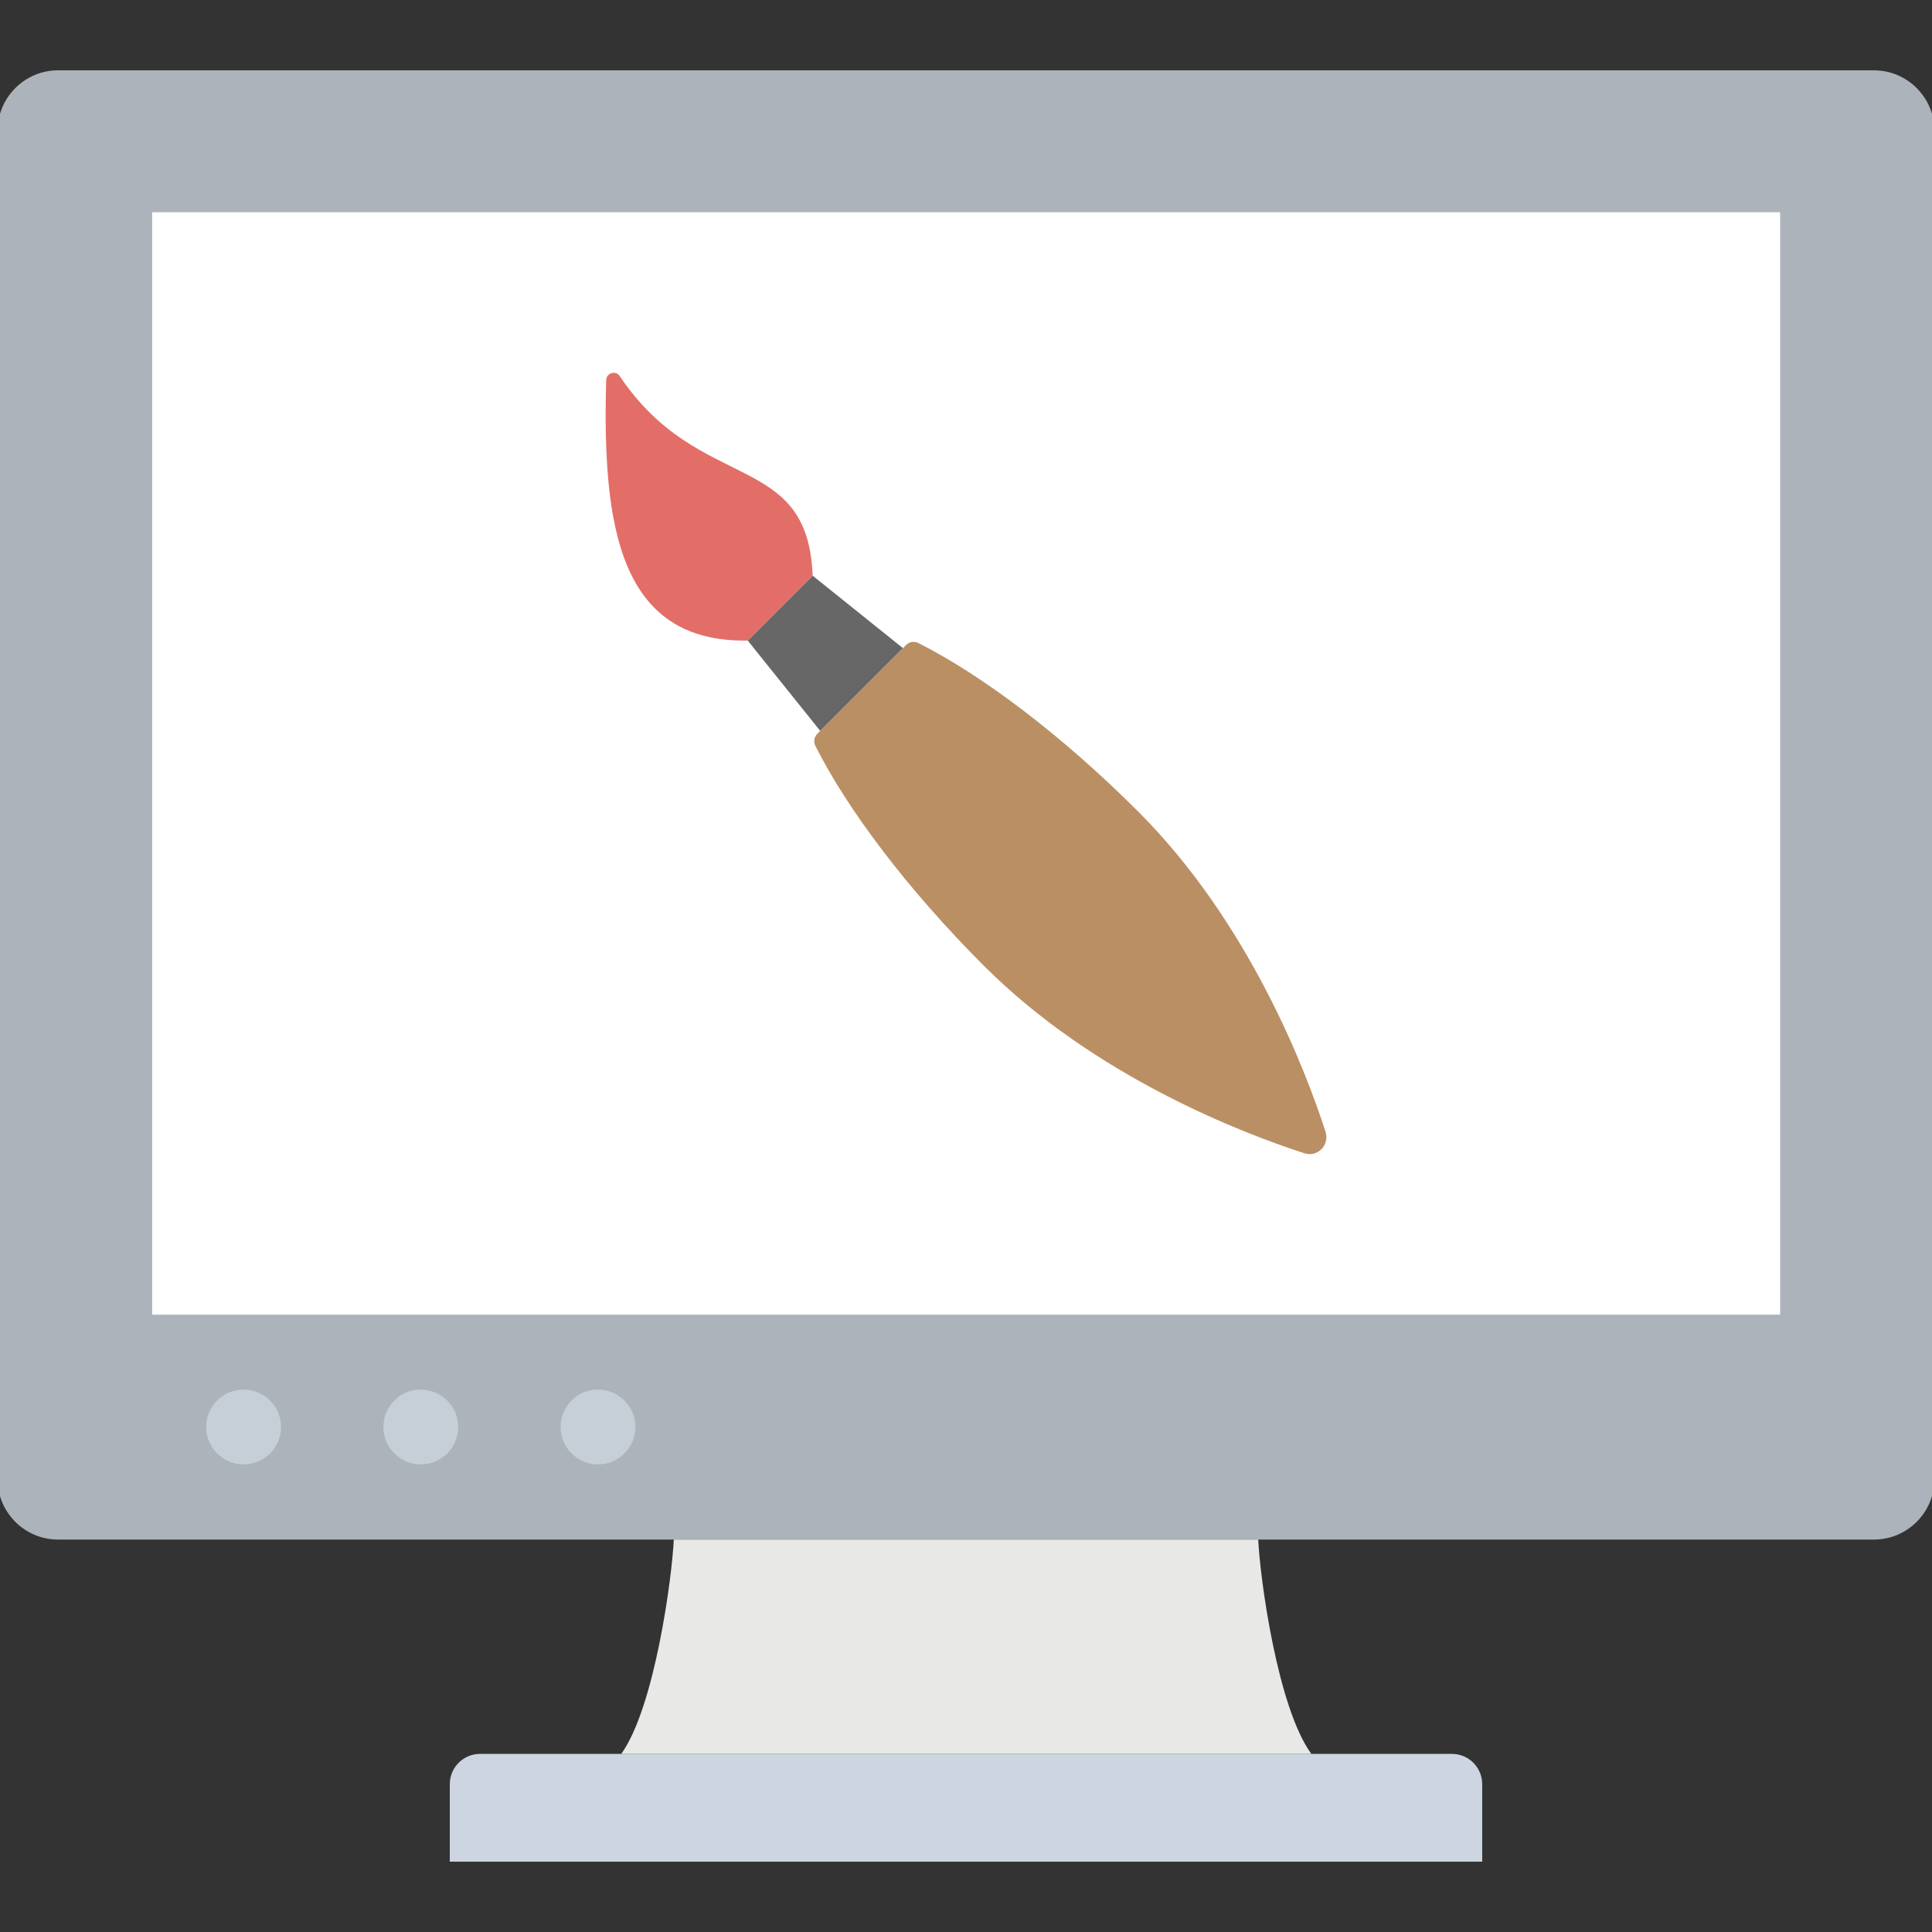
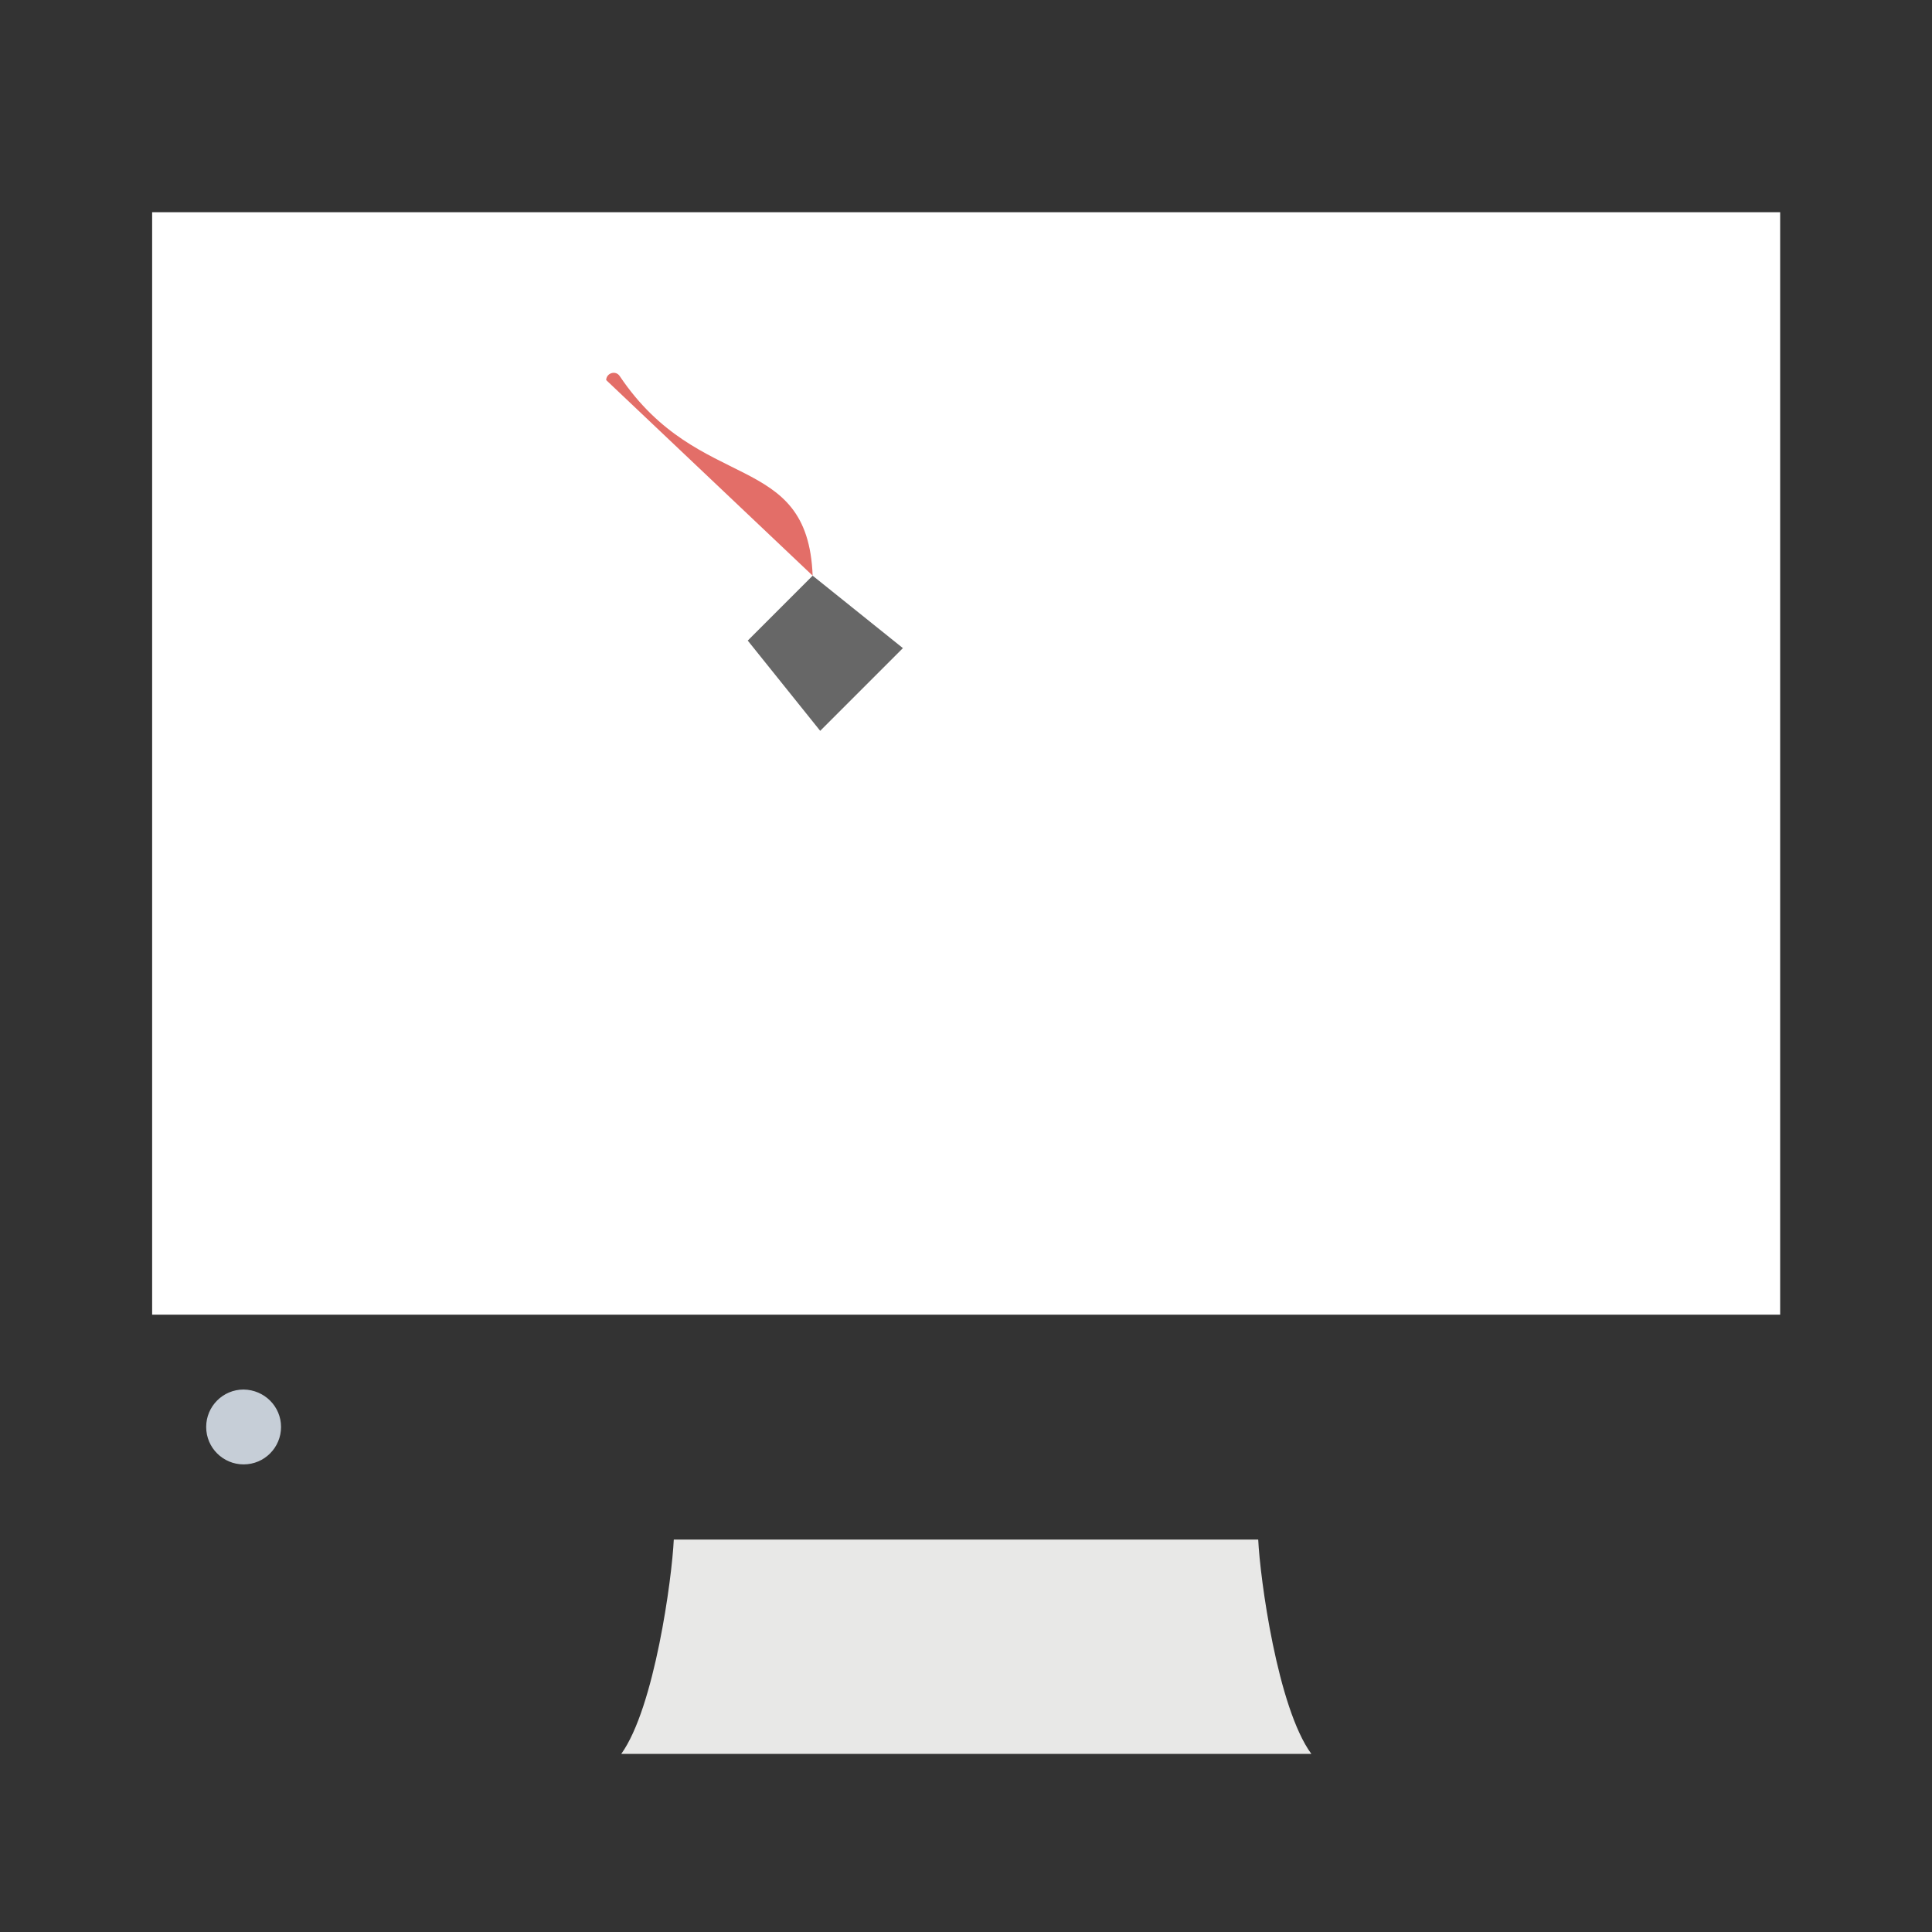
<svg xmlns="http://www.w3.org/2000/svg" version="1.1" id="Layer_1" x="0px" y="0px" viewBox="0 0 64 64" style="enable-background:new 0 0 64 64;" xml:space="preserve">
  <rect x="0" y="0" width="64" height="64" fill="#333333" stroke="none" />
  <style type="text/css">
	.st0{fill:#FF7058;}
	.st1{fill:#E8533F;}
	.st2{fill:#F4C95A;}
	.st3{fill:#E2A144;}
	.st4{fill:#EDAF4B;}
	.st5{fill:#FFD15C;}
	.st6{fill:#E8E8E7;}
	.st7{fill:#ACB3BA;}
	.st8{fill:#FFCF5C;}
	.st9{fill:#334A5E;}
	.st10{fill:#A8DBF0;}
	.st11{fill:#54C0EB;}
	.st12{fill:#ABB2B9;}
	.st13{fill:#A6ADB3;}
	.st14{fill:#E6E9EC;}
	.st15{fill:#CDD6E0;}
	.st16{fill:#F6F7F7;}
	.st17{fill:#E5E8EC;}
	.st18{fill:#F2705B;}
	.st19{fill:#FFFFFF;}
	.st20{fill:#88D5F5;}
	.st21{fill:#40596B;}
	.st22{fill:#F8B64C;}
	.st23{fill:#80D2F4;}
	.st24{fill:#EB6E5A;}
	.st25{fill:#FDD05C;}
	.st26{fill:#69BCC9;}
	.st27{fill:#84DBFF;}
	.st28{fill:#454E54;}
	.st29{fill:#E0DEDE;}
	.st30{fill:#CDCDCD;}
	.st31{fill:#A0A3A6;}
	.st32{fill:#405869;}
	.st33{fill:#E9E9E8;}
	.st34{fill:#53B9E2;}
	.st35{fill:#ABB0B7;}
	.st36{fill:#C6CED7;}
	.st37{fill:#A6ACB3;}
	.st38{fill:#53B9E1;}
	.st39{fill:#F1F1F0;}
	.st40{fill:#EEEEEE;}
	.st41{fill:#C5CDD6;}
	.st42{fill:#65C5B8;}
	.st43{fill:#83DAFD;}
	.st44{fill:#F9F9F9;}
	.st45{fill:#AAB1B8;}
	.st46{fill:#CDD5DF;}
	.st47{fill:none;stroke:#DED16A;stroke-width:0.25;stroke-miterlimit:10;}
	.st48{fill:none;stroke:#F2705B;stroke-width:0.25;stroke-miterlimit:10;}
	.st49{fill:#F2F2F2;}
	.st50{fill:#F0E67C;}
	.st51{fill:#6F818E;}
	.st52{fill:#CDD0D3;}
	.st53{fill:#636363;}
	.st54{fill:#B7B7B7;}
	.st55{fill:#7A7A7A;}
	.st56{fill:#545454;}
	.st57{fill:#828282;}
	.st58{fill:#E7533F;}
	.st59{fill:#EEB04B;}
	.st60{fill:#FDFDFD;}
	.st61{fill:#4CDBC4;}
	.st62{fill:#4CD9C2;}
	.st63{fill:#BEC2C6;}
	.st64{fill:#D7DADD;}
	.st65{fill:#717574;}
	.st66{fill:#405868;}
	.st67{fill:#F4F4F4;}
	.st68{fill:#FFF3F1;}
	.st69{fill:#E9E8E9;}
	.st70{fill:#676767;}
	.st71{fill:#DEBE62;}
	.st72{fill:#F6CF71;}
	.st73{fill:#343434;}
	.st74{fill:#E66D68;}
	.st75{fill:#CD6556;}
	.st76{fill:#7CB3E6;}
	.st77{fill:#A4D0F1;}
	.st78{fill:#807F77;}
	.st79{fill:#626264;}
	.st80{fill:#E2E2E2;}
	.st81{fill:#F56E57;}
	.st82{fill:#DAD6D2;}
	.st83{fill:#22384A;}
	.st84{fill:#DFEBF8;}
	.st85{fill:#FD7058;}
	.st86{fill:#B0BCB8;}
	.st87{fill:#F634A5;}
	.st88{fill:#64FFA9;}
	.st89{fill:#DFC42E;}
	.st90{fill:#C6CFD8;}
	.st91{fill:#F5F5F5;}
	.st92{fill:#F7B44A;}
	.st93{fill:#A9DFF5;}
	.st94{fill:#81D4F6;}
	.st95{fill:#F46D57;}
	.st96{fill:#7F8690;}
	.st97{fill:#313D4F;}
	.st98{fill:#D2D3DB;}
	.st99{fill:#A7ACB8;}
	.st100{fill:#C8CAD4;}
	.st101{fill:#54BAA6;}
	.st102{fill:#4BDCC5;}
	.st103{fill:#FED25C;}
	.st104{fill:#F8B74B;}
	.st105{fill:#FF7157;}
	.st106{fill:#3E586B;}
	.st107{fill:#2F495E;}
	.st108{fill:#CBD4DE;}
	.st109{fill:#EA9649;}
	.st110{fill:#F2F2F1;}
	.st111{fill:#C8D2D5;}
	.st112{fill:#8E9D9A;}
	.st113{fill:#C8D1D3;}
	.st114{fill:#F5B54B;}
	.st115{fill:#85DCFF;}
	.st116{fill:#CED7E1;}
	.st117{fill:#EFF0EF;}
	.st118{fill:#E5EBF0;}
	.st119{fill:#53BFE9;}
	.st120{fill:#84D9FC;}
	.st121{fill:#ABB3B9;}
	.st122{fill:#3E586A;}
	.st123{fill:#C4D1DC;}
	.st124{fill:#F1533D;}
	.st125{fill:#FBCF5B;}
	.st126{fill:#ADB4BB;}
	.st127{fill:#F0F7F9;}
	.st128{fill:#FCCF5B;}
	.st129{fill:#F1543F;}
	.st130{fill:#EF533D;}
	.st131{fill:none;}
	.st132{fill:#FFD25C;}
	.st133{fill:#F2715B;}
	.st134{fill:#89BF95;}
	.st135{fill:#6E9977;}
	.st136{fill:#2F495D;}
	.st137{fill:#7EB8E3;}
	.st138{fill:#BDAD8F;}
	.st139{fill:#D5C3A2;}
	.st140{fill:#F5D23F;}
	.st141{fill:#F6B54A;}
	.st142{fill:#FBCE5B;}
	.st143{fill:none;stroke:#53BFE9;stroke-miterlimit:10;}
	.st144{fill:#E8AF4E;}
	.st145{fill:#FC7057;}
	.st146{fill:#F7F7E4;}
	.st147{fill:#4EC0AA;}
	.st148{fill:#FB7057;}
	.st149{fill:#F3CFA5;}
	.st150{fill:#EEC797;}
	.st151{fill:#50505F;}
	.st152{fill:#F4B54B;}
	.st153{fill:#A6B2BA;}
	.st154{fill:#E65440;}
	.st155{fill:#F6B54C;}
	.st156{fill:#BA8F64;}
	.st157{fill:#E36E68;}
	.st158{fill:#53BFEA;}
	.st159{fill:#3ACAB0;}
	.st160{fill:#85DCFE;}
	.st161{fill:#E6E9ED;}
	.st162{fill:#CCD4DE;}
	.st163{fill:#53C1EC;}
	.st164{fill:#FFDC7C;}
	.st165{fill:#ECC25D;}
	.st166{fill:#445C6C;}
	.st167{fill:#EDEDED;}
	.st168{fill:#FE7157;}
	.st169{fill:#8CDEFF;}
	.st170{fill:#FED15C;}
	.st171{fill:#F7AC39;}
	.st172{fill:#90E6D8;}
	.st173{fill:#F9F9FC;}
	.st174{fill:#41B873;}
	.st175{fill:#4EA4C8;}
	.st176{fill:#F0543F;}
	.st177{fill:#F5C95A;}
</style>
  <g>
    <g>
      <g>
-         <path class="st7" d="M62.08,51H1.92c-1.1,0-2-0.9-2-2V4.33c0-1.1,0.9-2,2-2h60.16c1.1,0,2,0.9,2,2V49     C64.08,50.1,63.18,51,62.08,51z" />
        <rect x="5.04" y="7.03" class="st19" width="53.93" height="36.52" />
        <g>
          <path class="st36" d="M9.31,47.27c0,0.68-0.55,1.24-1.24,1.24c-0.68,0-1.24-0.55-1.24-1.24c0-0.68,0.55-1.24,1.24-1.24      C8.76,46.04,9.31,46.59,9.31,47.27z" />
-           <path class="st36" d="M15.18,47.27c0,0.68-0.55,1.24-1.24,1.24c-0.68,0-1.24-0.55-1.24-1.24c0-0.68,0.55-1.24,1.24-1.24      C14.63,46.04,15.18,46.59,15.18,47.27z" />
-           <path class="st36" d="M21.05,47.27c0,0.68-0.55,1.24-1.24,1.24c-0.68,0-1.24-0.55-1.24-1.24c0-0.68,0.55-1.24,1.24-1.24      C20.5,46.04,21.05,46.59,21.05,47.27z" />
        </g>
      </g>
      <path class="st6" d="M41.68,51h-5.07h-9.22h-5.07c-0.06,1.29-0.64,5.57-1.74,7.1h6.82h9.22h6.82C42.32,56.57,41.74,52.29,41.68,51    z" />
-       <path class="st15" d="M49.1,61.67H14.9V59.1c0-0.55,0.45-1,1-1H48.1c0.55,0,1,0.45,1,1V61.67z" />
    </g>
    <g>
-       <path class="st156" d="M43.2,38.2c-2.07-0.67-6.94-2.54-10.6-6.2c-2.56-2.56-4.53-5.19-5.59-7.29c-0.07-0.14-0.04-0.3,0.07-0.41    l2.93-2.93c0.11-0.11,0.27-0.14,0.41-0.07c2.1,1.06,4.73,3.03,7.29,5.59c3.66,3.66,5.53,8.53,6.2,10.6    C44.05,37.94,43.64,38.35,43.2,38.2z" />
      <g>
        <polygon class="st70" points="27.17,24.21 24.77,21.22 26.92,19.07 29.91,21.47    " />
-         <path class="st157" d="M26.92,19.07c-0.16-4.18-3.75-2.68-6.39-6.61c-0.13-0.2-0.44-0.11-0.45,0.13     c-0.13,4.82,0.42,8.7,4.69,8.63L26.92,19.07z" />
+         <path class="st157" d="M26.92,19.07c-0.16-4.18-3.75-2.68-6.39-6.61c-0.13-0.2-0.44-0.11-0.45,0.13     L26.92,19.07z" />
      </g>
    </g>
  </g>
</svg>